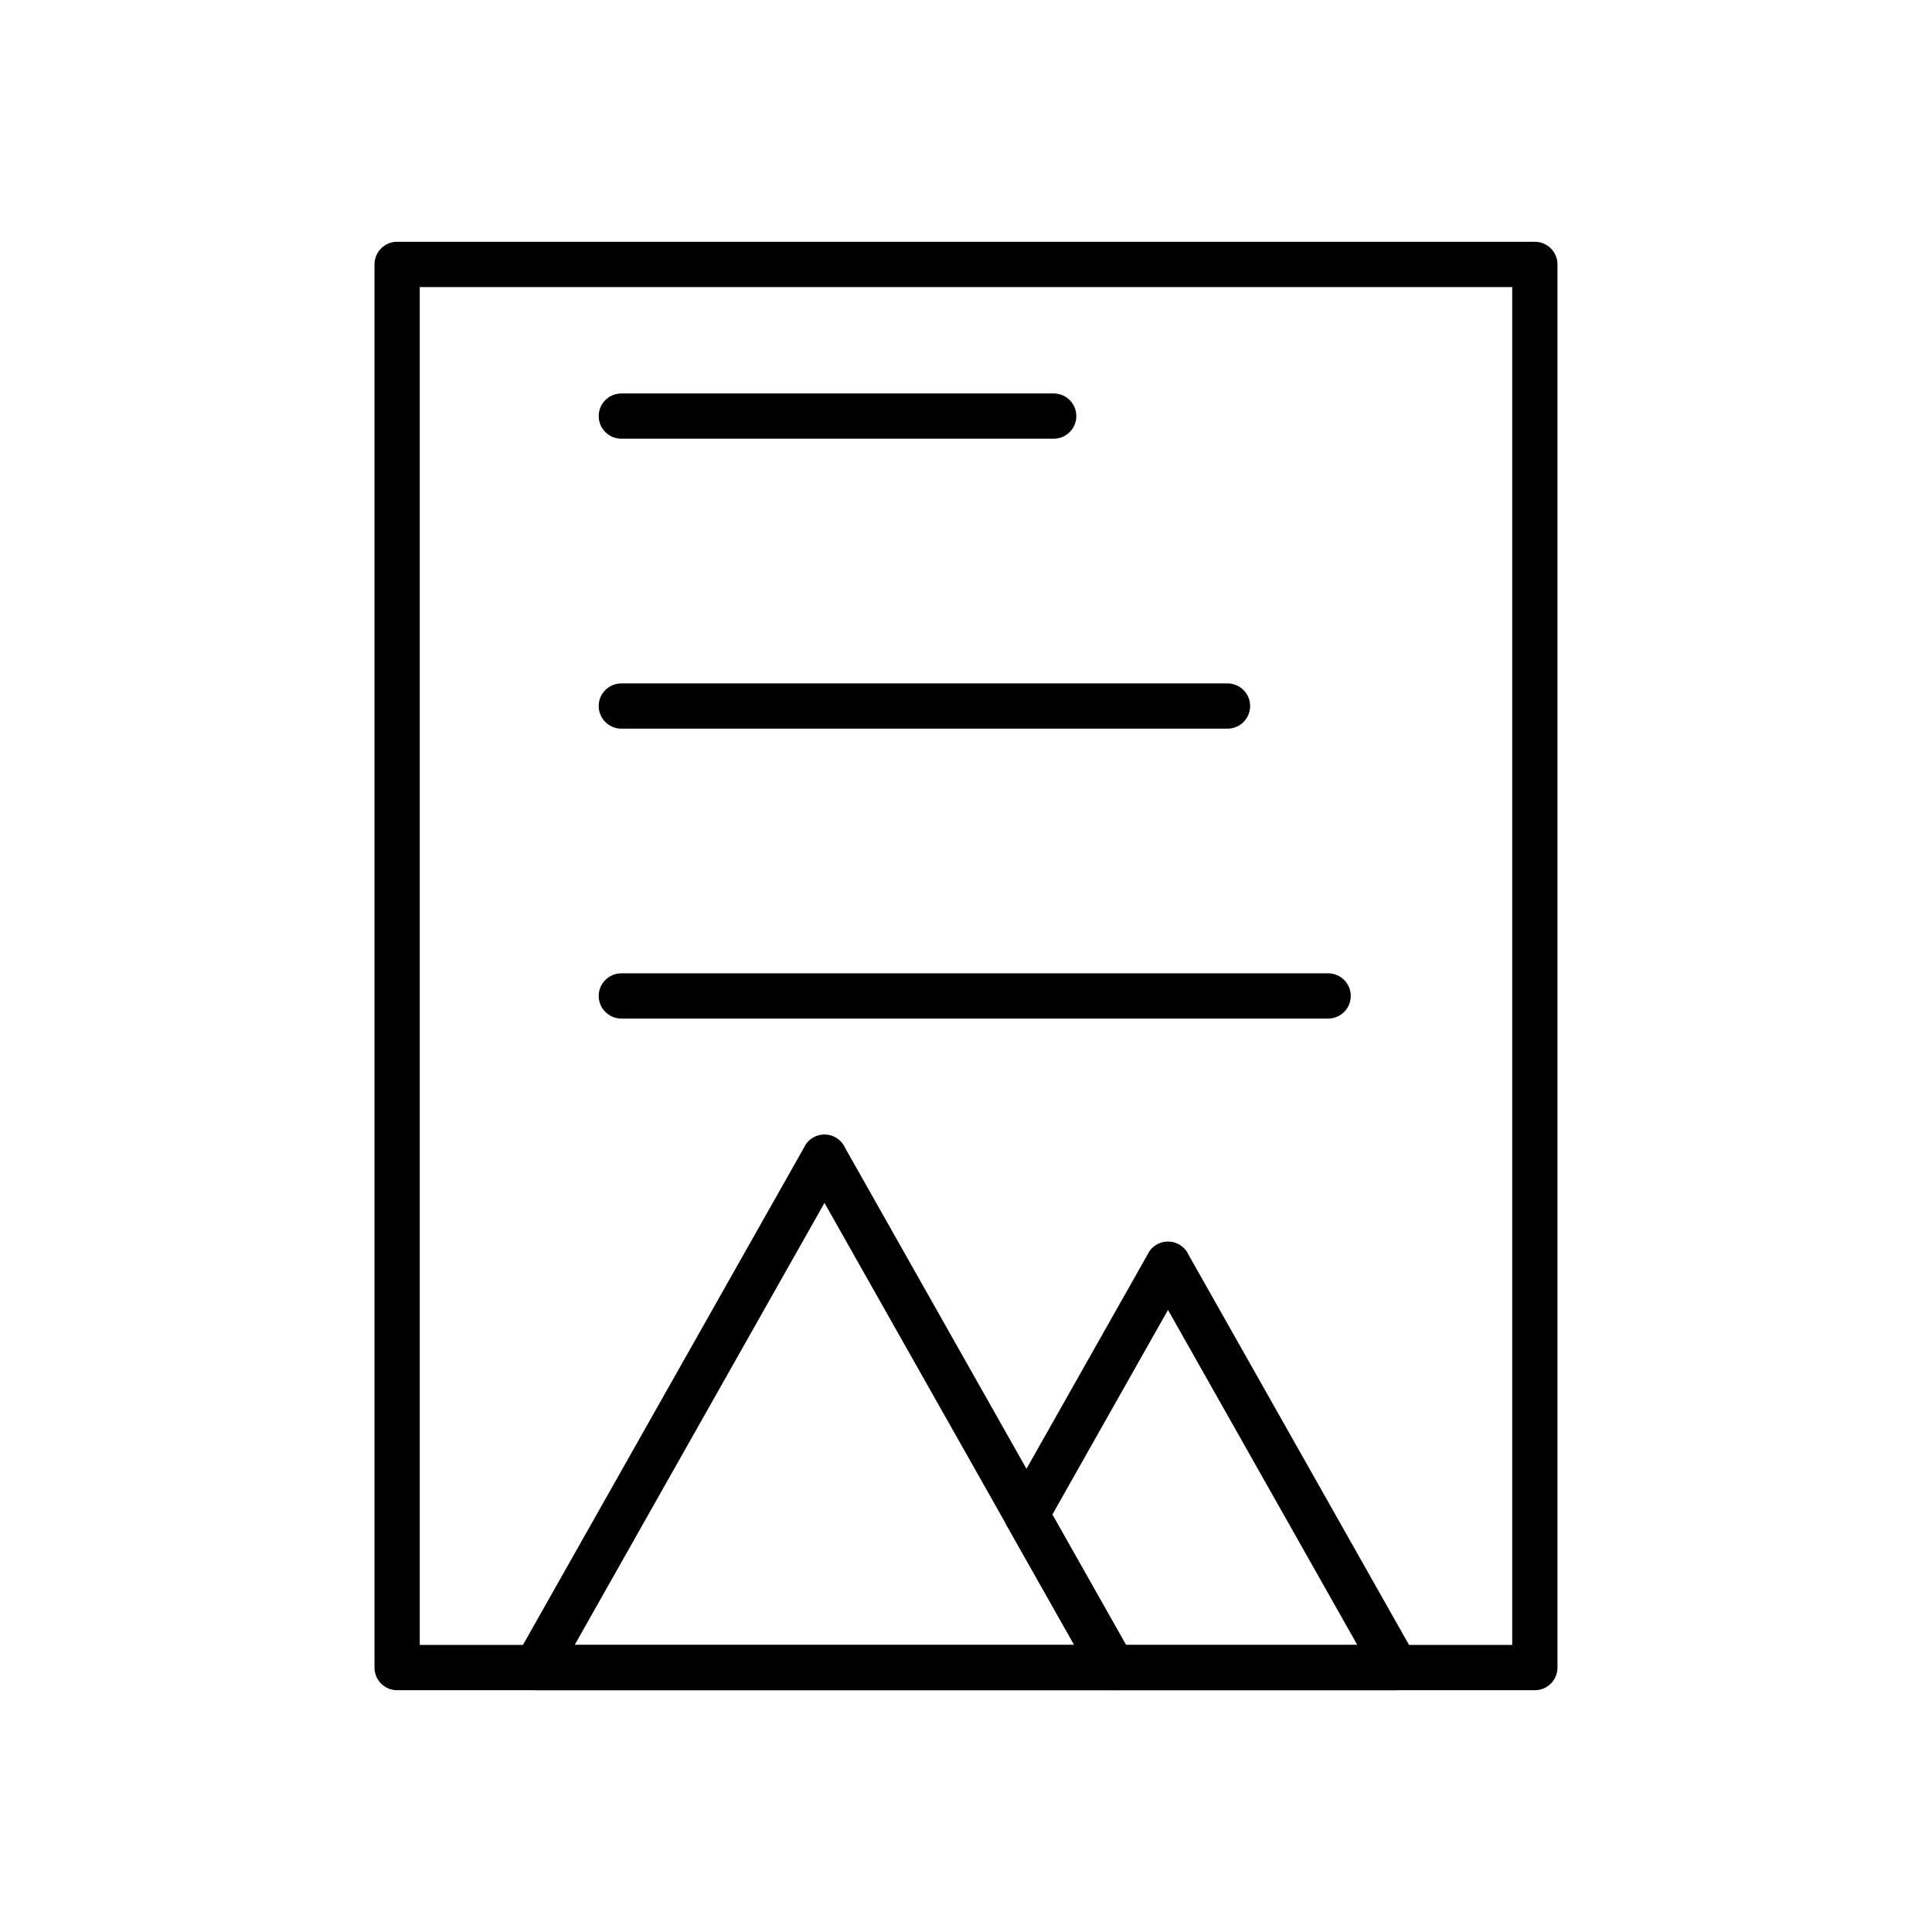
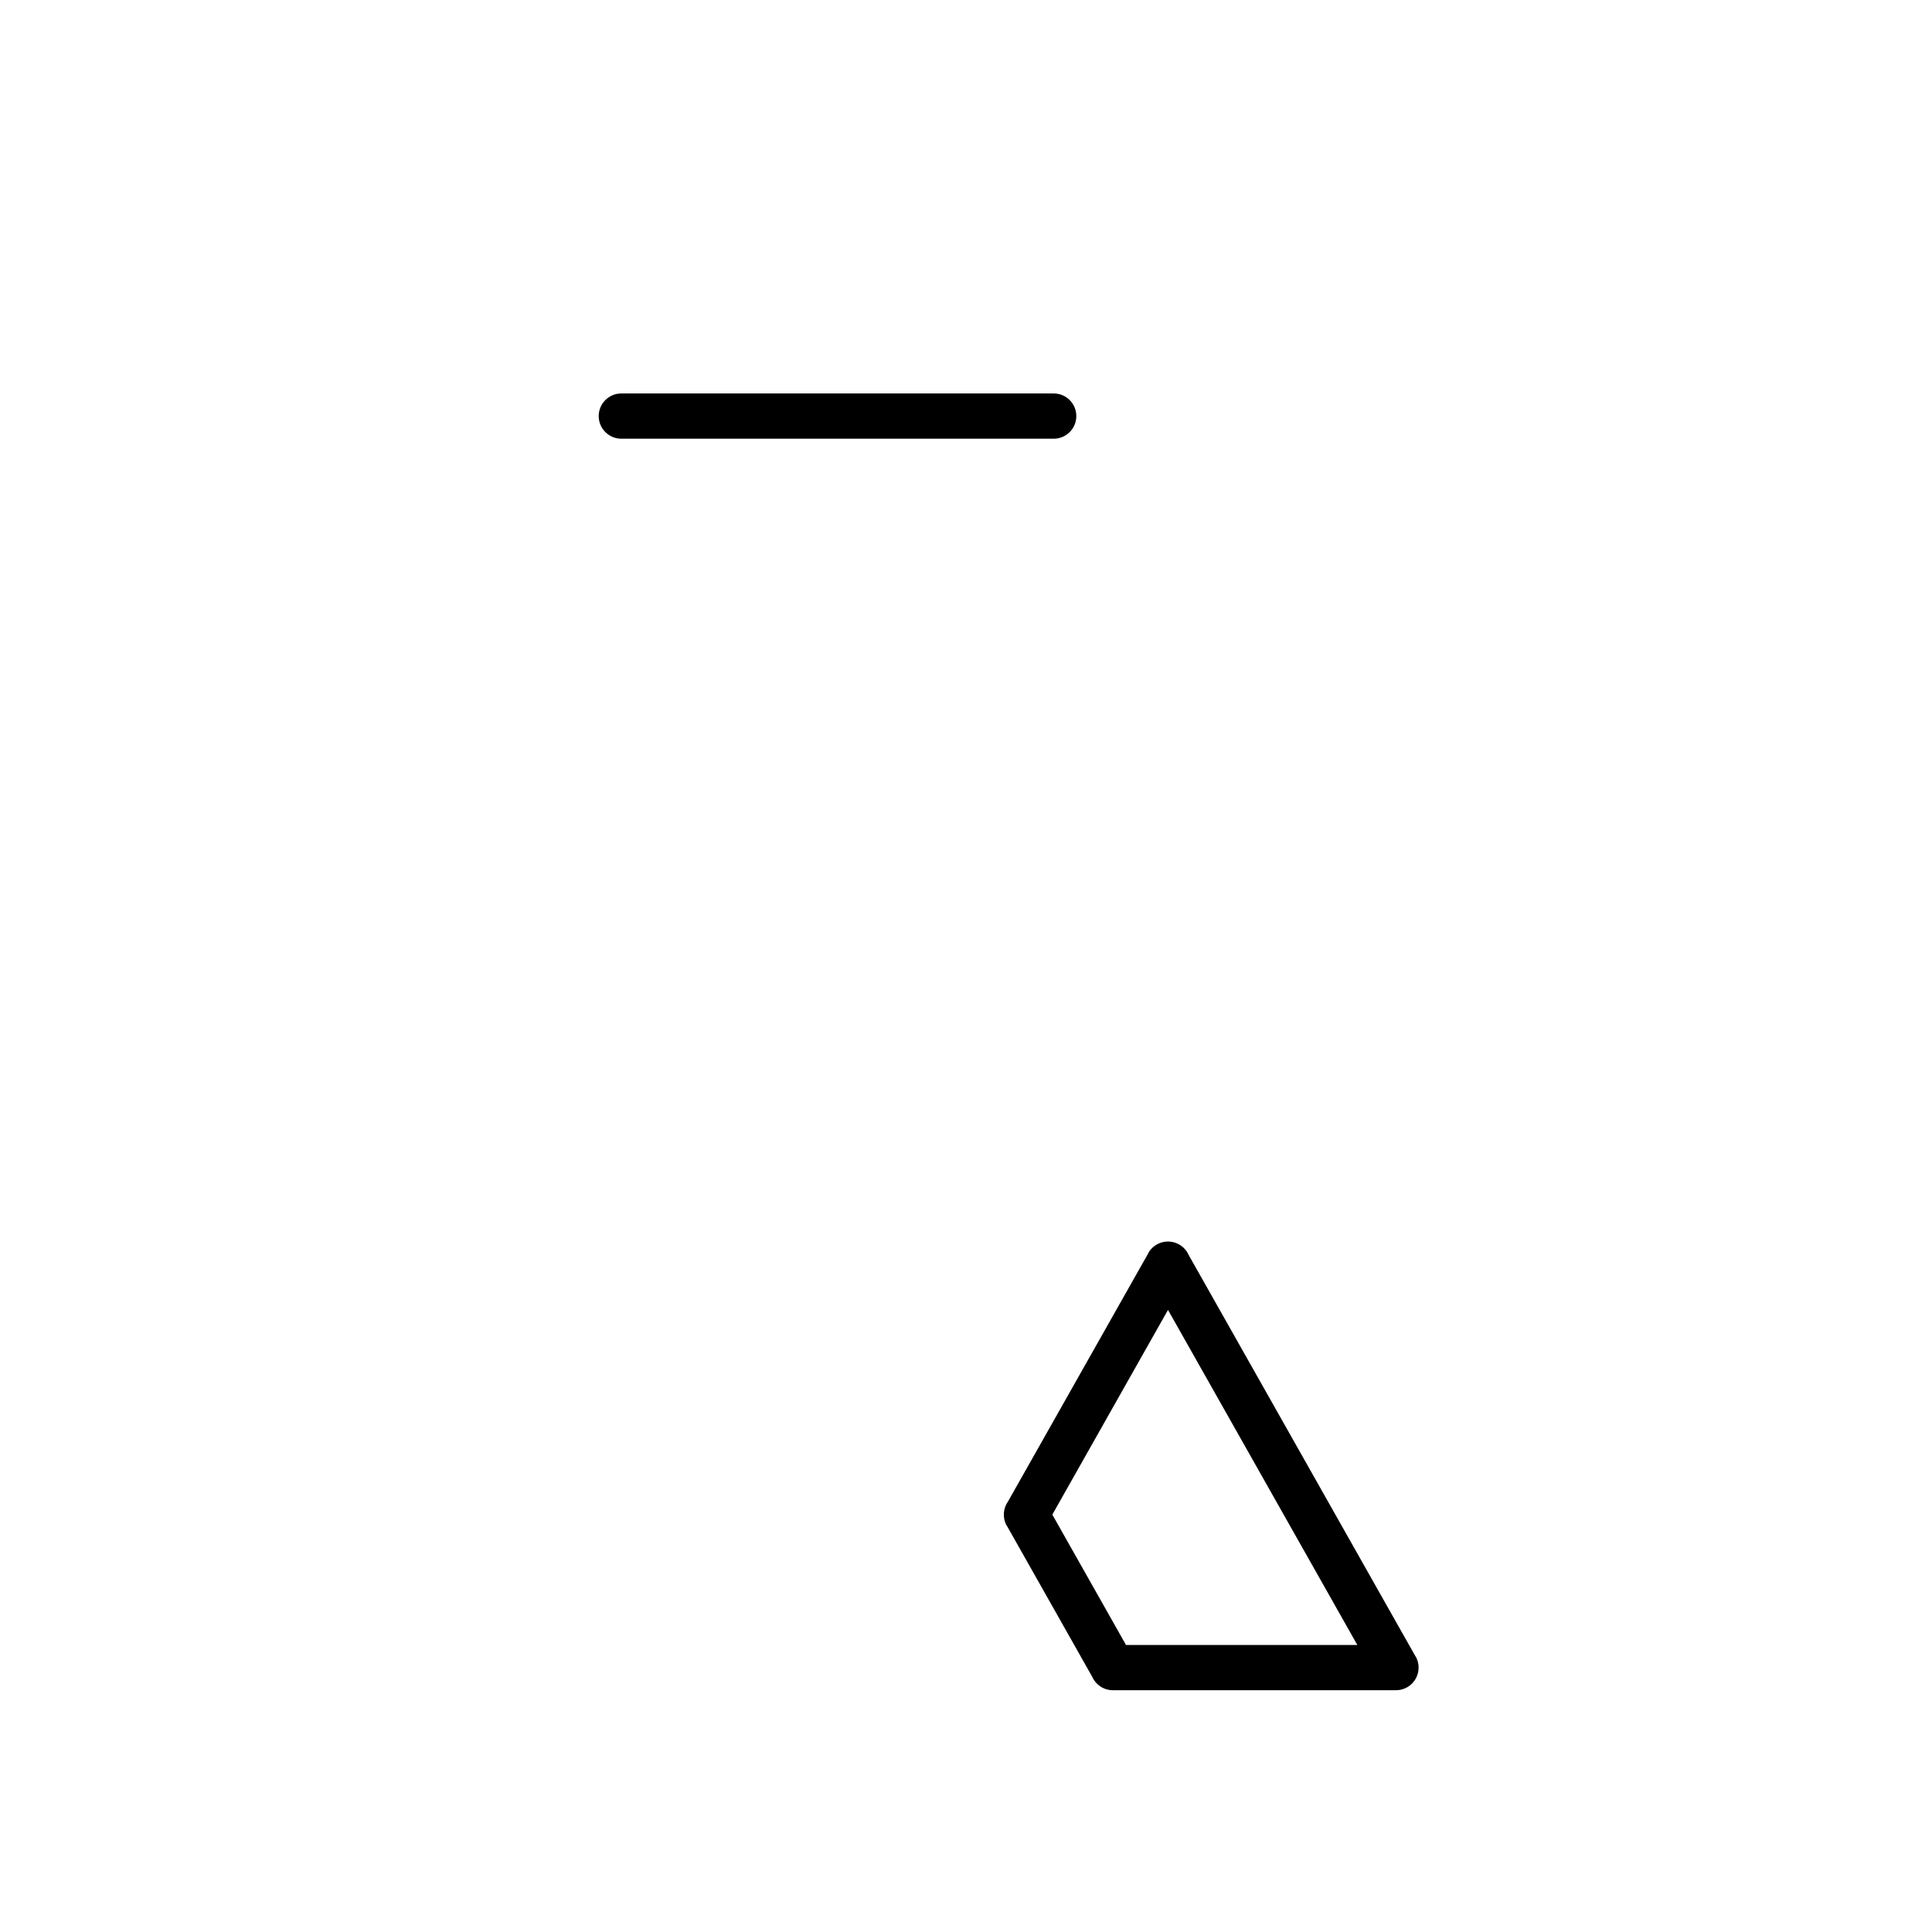
<svg xmlns="http://www.w3.org/2000/svg" fill="#000000" width="800px" height="800px" version="1.1" viewBox="144 144 512 512">
  <g>
-     <path d="m255.24 579.93h289.51v-359.86h-289.51zm295.51 11.996h-301.51c-3.312 0-5.996-2.684-5.996-5.996v-371.86c0-3.312 2.684-5.996 5.996-5.996h301.51c3.312 0 5.996 2.684 5.996 5.996v371.86c0 3.312-2.684 5.996-5.996 5.996z" />
-     <path d="m308.66 401.94c-3.312 0-5.996 2.684-5.996 5.996s2.684 5.996 5.996 5.996h187.31c3.312 0 5.996-2.684 5.996-5.996s-2.684-5.996-5.996-5.996z" />
-     <path d="m308.66 325.11c-3.312 0-5.996 2.684-5.996 5.996s2.684 5.996 5.996 5.996h160.64c3.312 0 5.996-2.684 5.996-5.996s-2.684-5.996-5.996-5.996z" />
    <path d="m308.66 248.27c-3.312 0-5.996 2.684-5.996 5.996s2.684 5.996 5.996 5.996h114.58c3.312 0 5.996-2.684 5.996-5.996s-2.684-5.996-5.996-5.996z" />
-     <path d="m281.14 582.48 76.156-134.76 5.199 2.93-5.223-2.949c1.629-2.883 5.289-3.902 8.172-2.269 1.168 0.66 2.031 1.656 2.535 2.797l76.16 134.77 0.023-0.016c1.629 2.883 0.613 6.543-2.269 8.172-0.961 0.543-2.004 0.793-3.035 0.777h-152.82c-3.312 0-5.996-2.684-5.996-5.996 0-1.285 0.402-2.473 1.09-3.449zm81.355-119.7-66.203 117.15h132.41z" />
    <path d="m411.12 541.93 37.211-65.844 5.199 2.93-5.223-2.949c1.629-2.883 5.289-3.902 8.172-2.269 1.168 0.66 2.031 1.656 2.535 2.797l60.129 106.4 0.023-0.016c1.629 2.883 0.613 6.543-2.269 8.172-0.961 0.543-2.004 0.793-3.035 0.777h-74.934c-2.453 0-4.562-1.473-5.492-3.582l-22.617-40.023-0.023 0.016c-1.176-2.086-0.973-4.574 0.32-6.406zm42.41-50.785-30.652 54.242 19.523 34.547h61.305l-50.172-88.789z" />
  </g>
</svg>